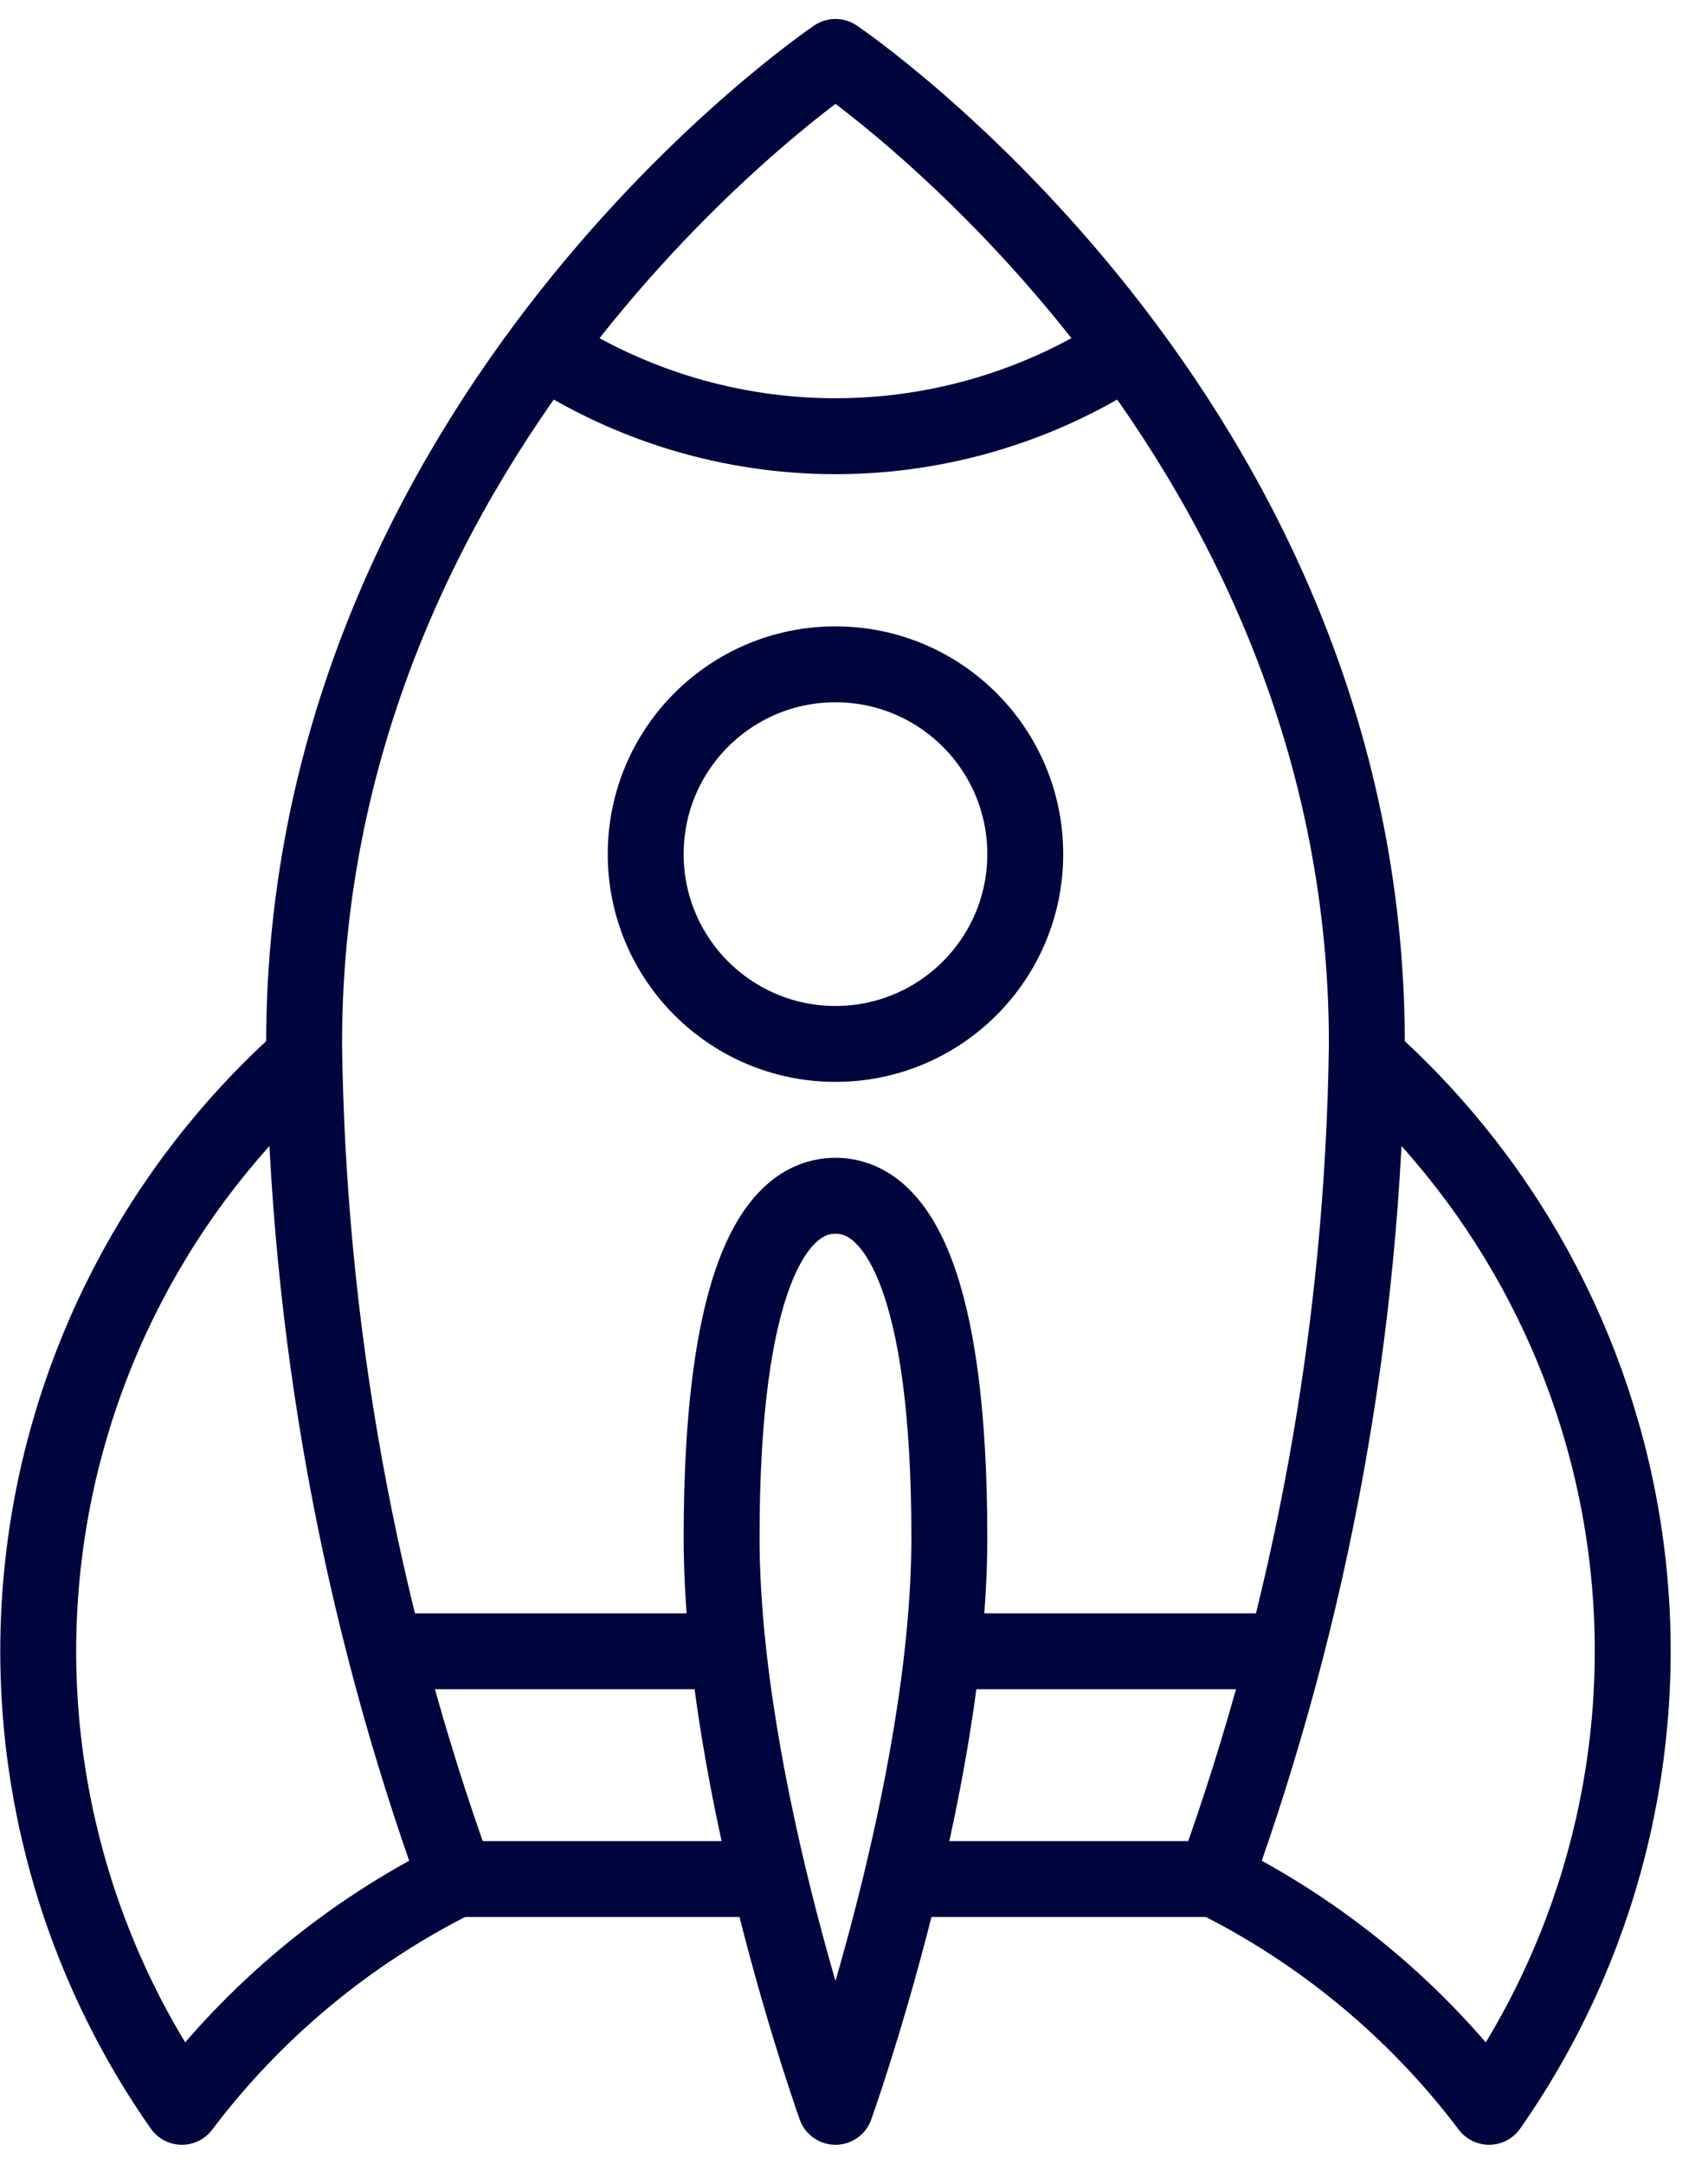
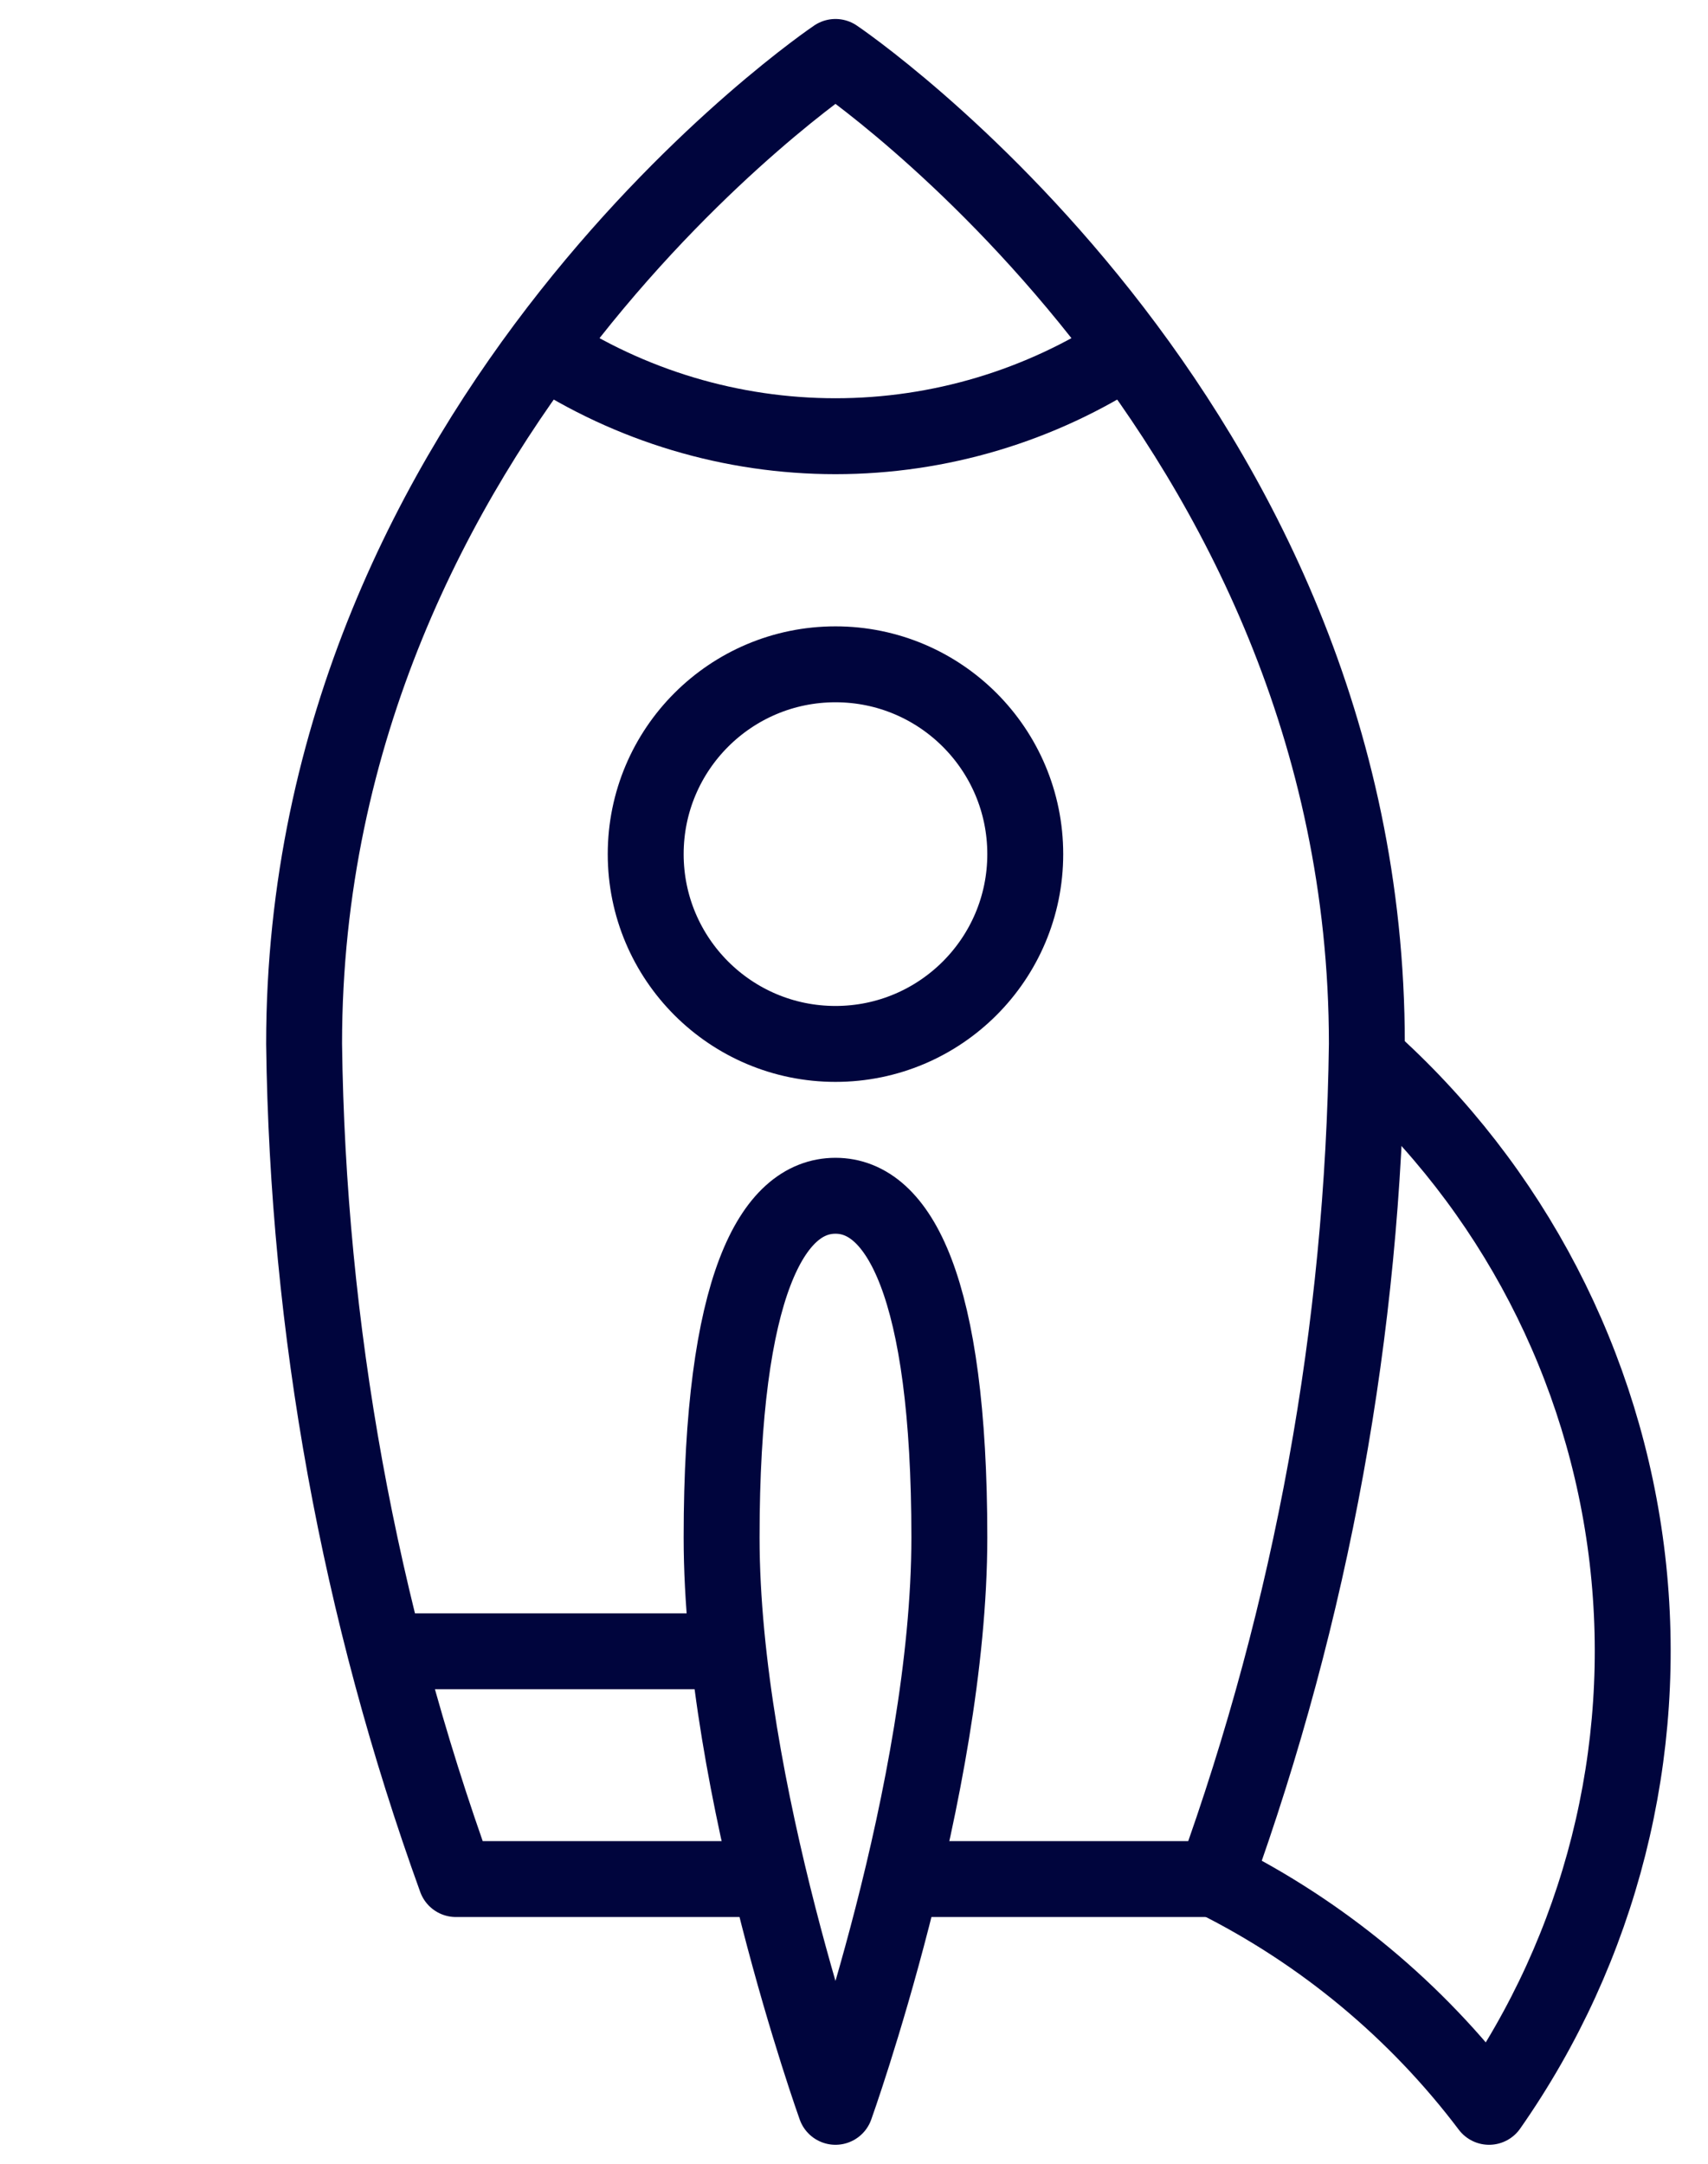
<svg xmlns="http://www.w3.org/2000/svg" width="45" height="57" viewBox="0 0 45 57" fill="none">
  <path d="M14.322 9.19C16.605 10.691 19.279 11.491 22.012 11.491C24.745 11.491 27.418 10.691 29.702 9.19" stroke="#00053D" stroke-width="2" stroke-linejoin="round" />
  <path d="M22.012 27.5C24.773 27.5 27.012 25.261 27.012 22.5C27.012 19.738 24.773 17.5 22.012 17.5C19.25 17.5 17.012 19.738 17.012 22.5C17.012 25.261 19.25 27.5 22.012 27.5Z" stroke="#00053D" stroke-width="2" stroke-linejoin="round" />
  <path d="M25.012 40.5C25.012 47.13 22.012 55.5 22.012 55.5C22.012 55.5 19.012 47.13 19.012 40.5C19.012 33.87 20.352 31.5 22.012 31.5C23.672 31.5 25.012 33.88 25.012 40.5Z" stroke="#00053D" stroke-width="2" stroke-linejoin="round" />
-   <path d="M8.012 27.87C4.184 31.282 1.741 35.98 1.148 41.073C0.554 46.166 1.851 51.3 4.792 55.5C6.703 52.969 9.174 50.916 12.012 49.5" stroke="#00053D" stroke-width="2" stroke-linejoin="round" />
  <path d="M32.012 49.5C34.849 50.916 37.321 52.969 39.232 55.5C42.173 51.3 43.469 46.166 42.876 41.073C42.282 35.98 39.84 31.282 36.012 27.87" stroke="#00053D" stroke-width="2" stroke-linejoin="round" />
  <path d="M23.752 49.5H32.012C34.564 42.441 35.916 35.005 36.012 27.5C36.012 10.93 22.012 1.5 22.012 1.5C22.012 1.5 8.012 10.93 8.012 27.5C8.107 35.005 9.459 42.441 12.012 49.5H20.272" stroke="#00053D" stroke-width="2" stroke-linejoin="round" />
  <path d="M19.192 43.5H10.172" stroke="#00053D" stroke-width="2" stroke-linejoin="round" />
-   <path d="M33.852 43.5H24.832" stroke="#00053D" stroke-width="2" stroke-linejoin="round" />
</svg>